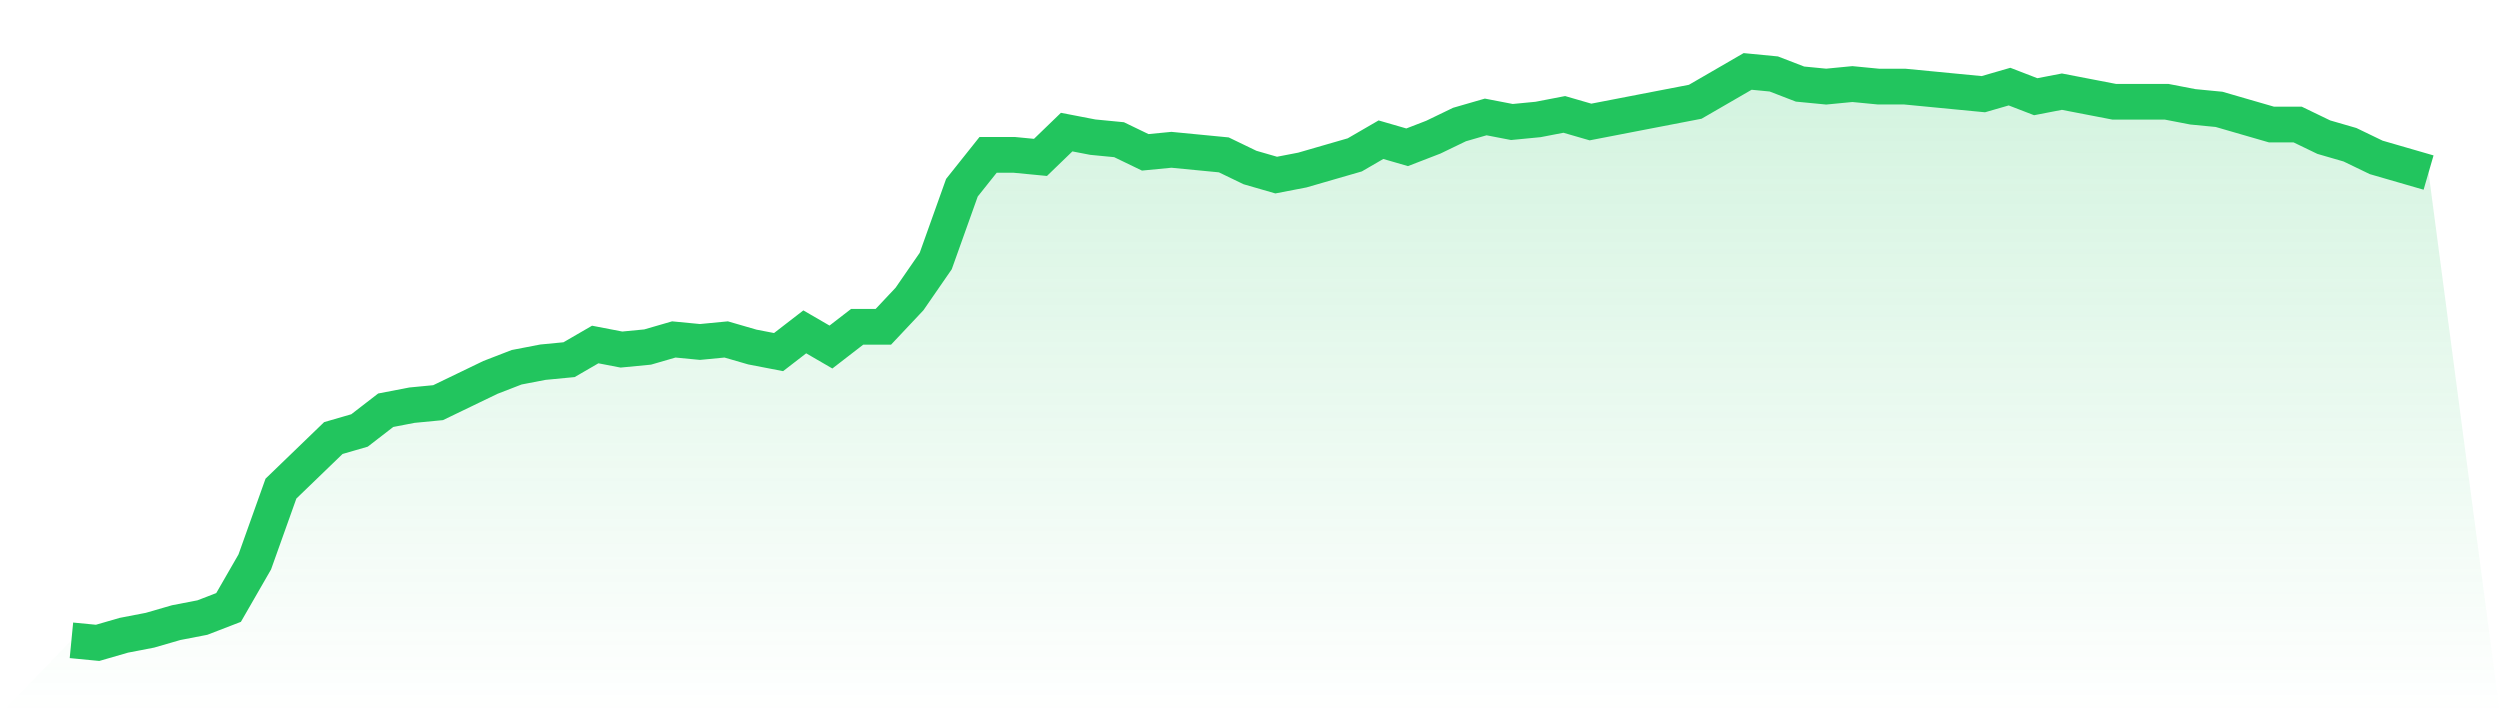
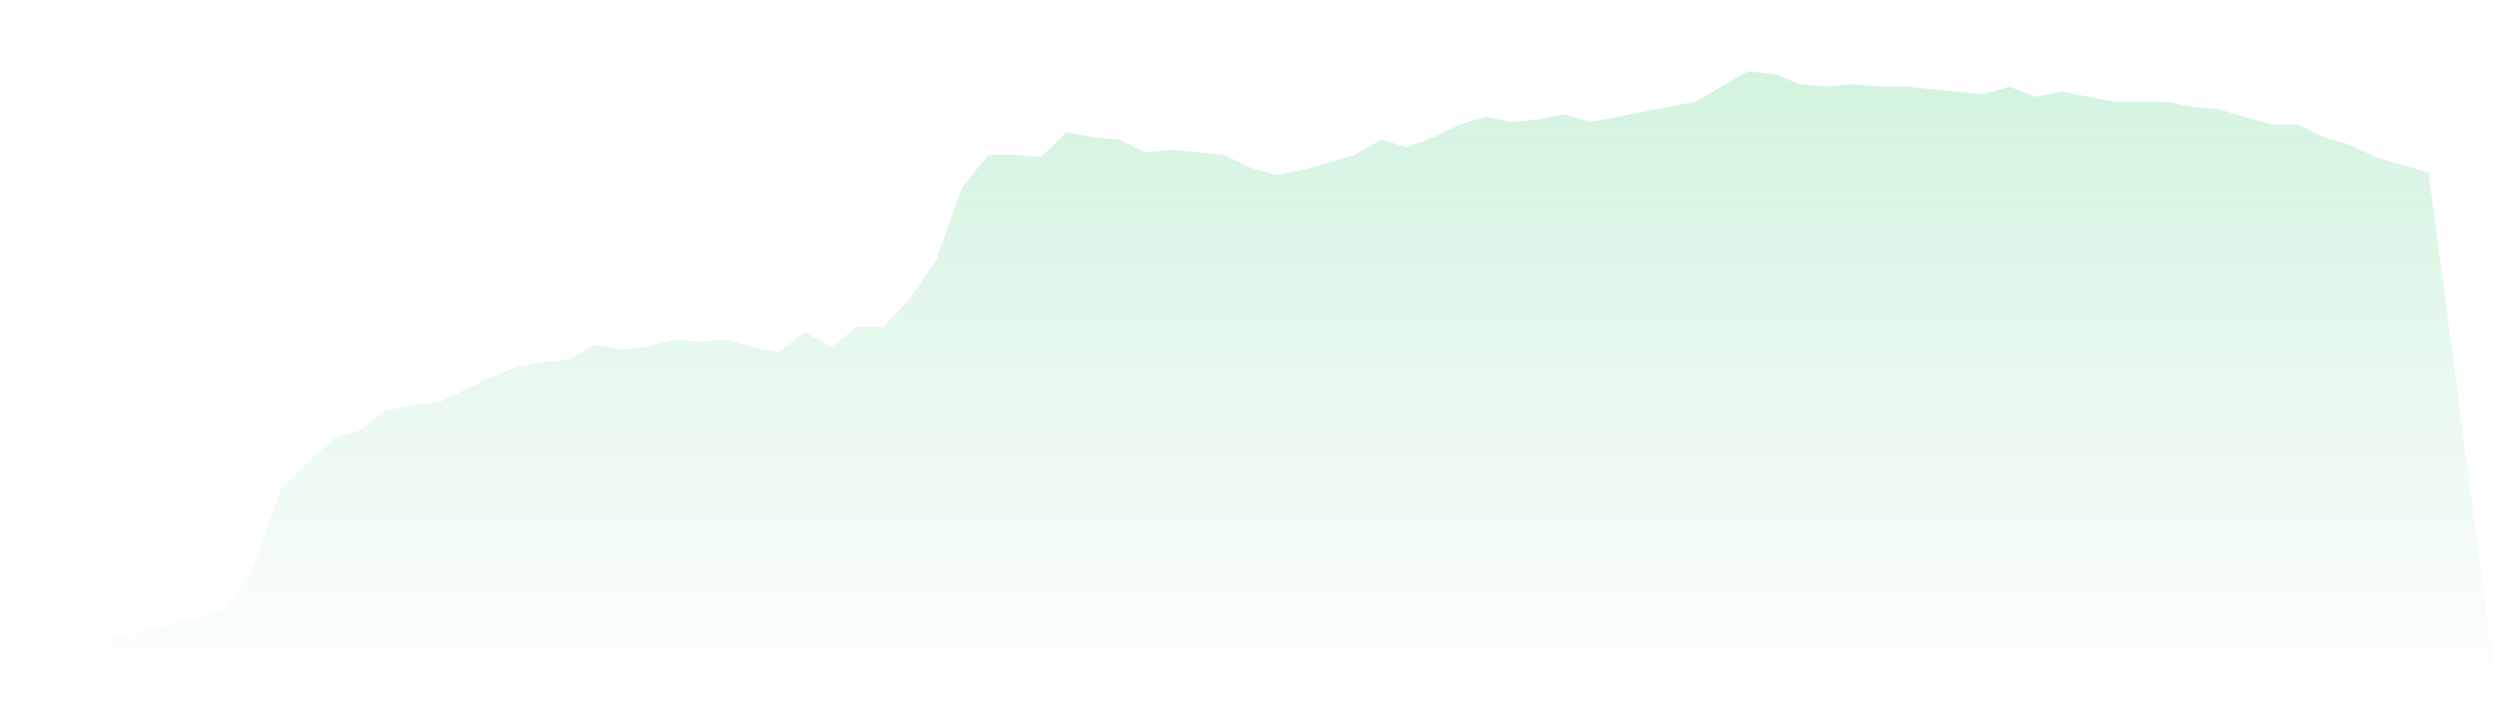
<svg xmlns="http://www.w3.org/2000/svg" viewBox="0 0 140 40">
  <defs>
    <linearGradient id="gradient" x1="0" x2="0" y1="0" y2="1">
      <stop offset="0%" stop-color="#22c55e" stop-opacity="0.2" />
      <stop offset="100%" stop-color="#22c55e" stop-opacity="0" />
    </linearGradient>
  </defs>
  <path d="M4,35.858 L4,35.858 L5.467,36 L6.933,35.575 L8.4,35.292 L9.867,34.867 L11.333,34.584 L12.8,34.018 L14.267,31.469 L15.733,27.363 L17.2,25.947 L18.667,24.531 L20.133,24.106 L21.6,22.973 L23.067,22.69 L24.533,22.549 L26,21.841 L27.467,21.133 L28.933,20.566 L30.4,20.283 L31.867,20.142 L33.333,19.292 L34.8,19.575 L36.267,19.434 L37.733,19.009 L39.2,19.15 L40.667,19.009 L42.133,19.434 L43.6,19.717 L45.067,18.584 L46.533,19.434 L48,18.301 L49.467,18.301 L50.933,16.743 L52.4,14.619 L53.867,10.513 L55.333,8.673 L56.8,8.673 L58.267,8.814 L59.733,7.398 L61.2,7.681 L62.667,7.823 L64.133,8.531 L65.6,8.389 L67.067,8.531 L68.533,8.673 L70,9.381 L71.467,9.805 L72.933,9.522 L74.4,9.097 L75.867,8.673 L77.333,7.823 L78.8,8.248 L80.267,7.681 L81.733,6.973 L83.2,6.549 L84.667,6.832 L86.133,6.69 L87.6,6.407 L89.067,6.832 L90.533,6.549 L92,6.265 L93.467,5.982 L94.933,5.699 L96.4,4.85 L97.867,4 L99.333,4.142 L100.8,4.708 L102.267,4.85 L103.733,4.708 L105.2,4.85 L106.667,4.85 L108.133,4.991 L109.6,5.133 L111.067,5.274 L112.533,4.85 L114,5.416 L115.467,5.133 L116.933,5.416 L118.4,5.699 L119.867,5.699 L121.333,5.699 L122.8,5.982 L124.267,6.124 L125.733,6.549 L127.2,6.973 L128.667,6.973 L130.133,7.681 L131.6,8.106 L133.067,8.814 L134.533,9.239 L136,9.664 L140,40 L0,40 z" fill="url(#gradient)" />
-   <path d="M4,35.858 L4,35.858 L5.467,36 L6.933,35.575 L8.4,35.292 L9.867,34.867 L11.333,34.584 L12.8,34.018 L14.267,31.469 L15.733,27.363 L17.2,25.947 L18.667,24.531 L20.133,24.106 L21.6,22.973 L23.067,22.69 L24.533,22.549 L26,21.841 L27.467,21.133 L28.933,20.566 L30.4,20.283 L31.867,20.142 L33.333,19.292 L34.8,19.575 L36.267,19.434 L37.733,19.009 L39.2,19.15 L40.667,19.009 L42.133,19.434 L43.6,19.717 L45.067,18.584 L46.533,19.434 L48,18.301 L49.467,18.301 L50.933,16.743 L52.4,14.619 L53.867,10.513 L55.333,8.673 L56.8,8.673 L58.267,8.814 L59.733,7.398 L61.2,7.681 L62.667,7.823 L64.133,8.531 L65.6,8.389 L67.067,8.531 L68.533,8.673 L70,9.381 L71.467,9.805 L72.933,9.522 L74.4,9.097 L75.867,8.673 L77.333,7.823 L78.8,8.248 L80.267,7.681 L81.733,6.973 L83.2,6.549 L84.667,6.832 L86.133,6.69 L87.6,6.407 L89.067,6.832 L90.533,6.549 L92,6.265 L93.467,5.982 L94.933,5.699 L96.4,4.85 L97.867,4 L99.333,4.142 L100.8,4.708 L102.267,4.85 L103.733,4.708 L105.2,4.85 L106.667,4.85 L108.133,4.991 L109.6,5.133 L111.067,5.274 L112.533,4.85 L114,5.416 L115.467,5.133 L116.933,5.416 L118.4,5.699 L119.867,5.699 L121.333,5.699 L122.8,5.982 L124.267,6.124 L125.733,6.549 L127.2,6.973 L128.667,6.973 L130.133,7.681 L131.6,8.106 L133.067,8.814 L134.533,9.239 L136,9.664" fill="none" stroke="#22c55e" stroke-width="2" />
</svg>